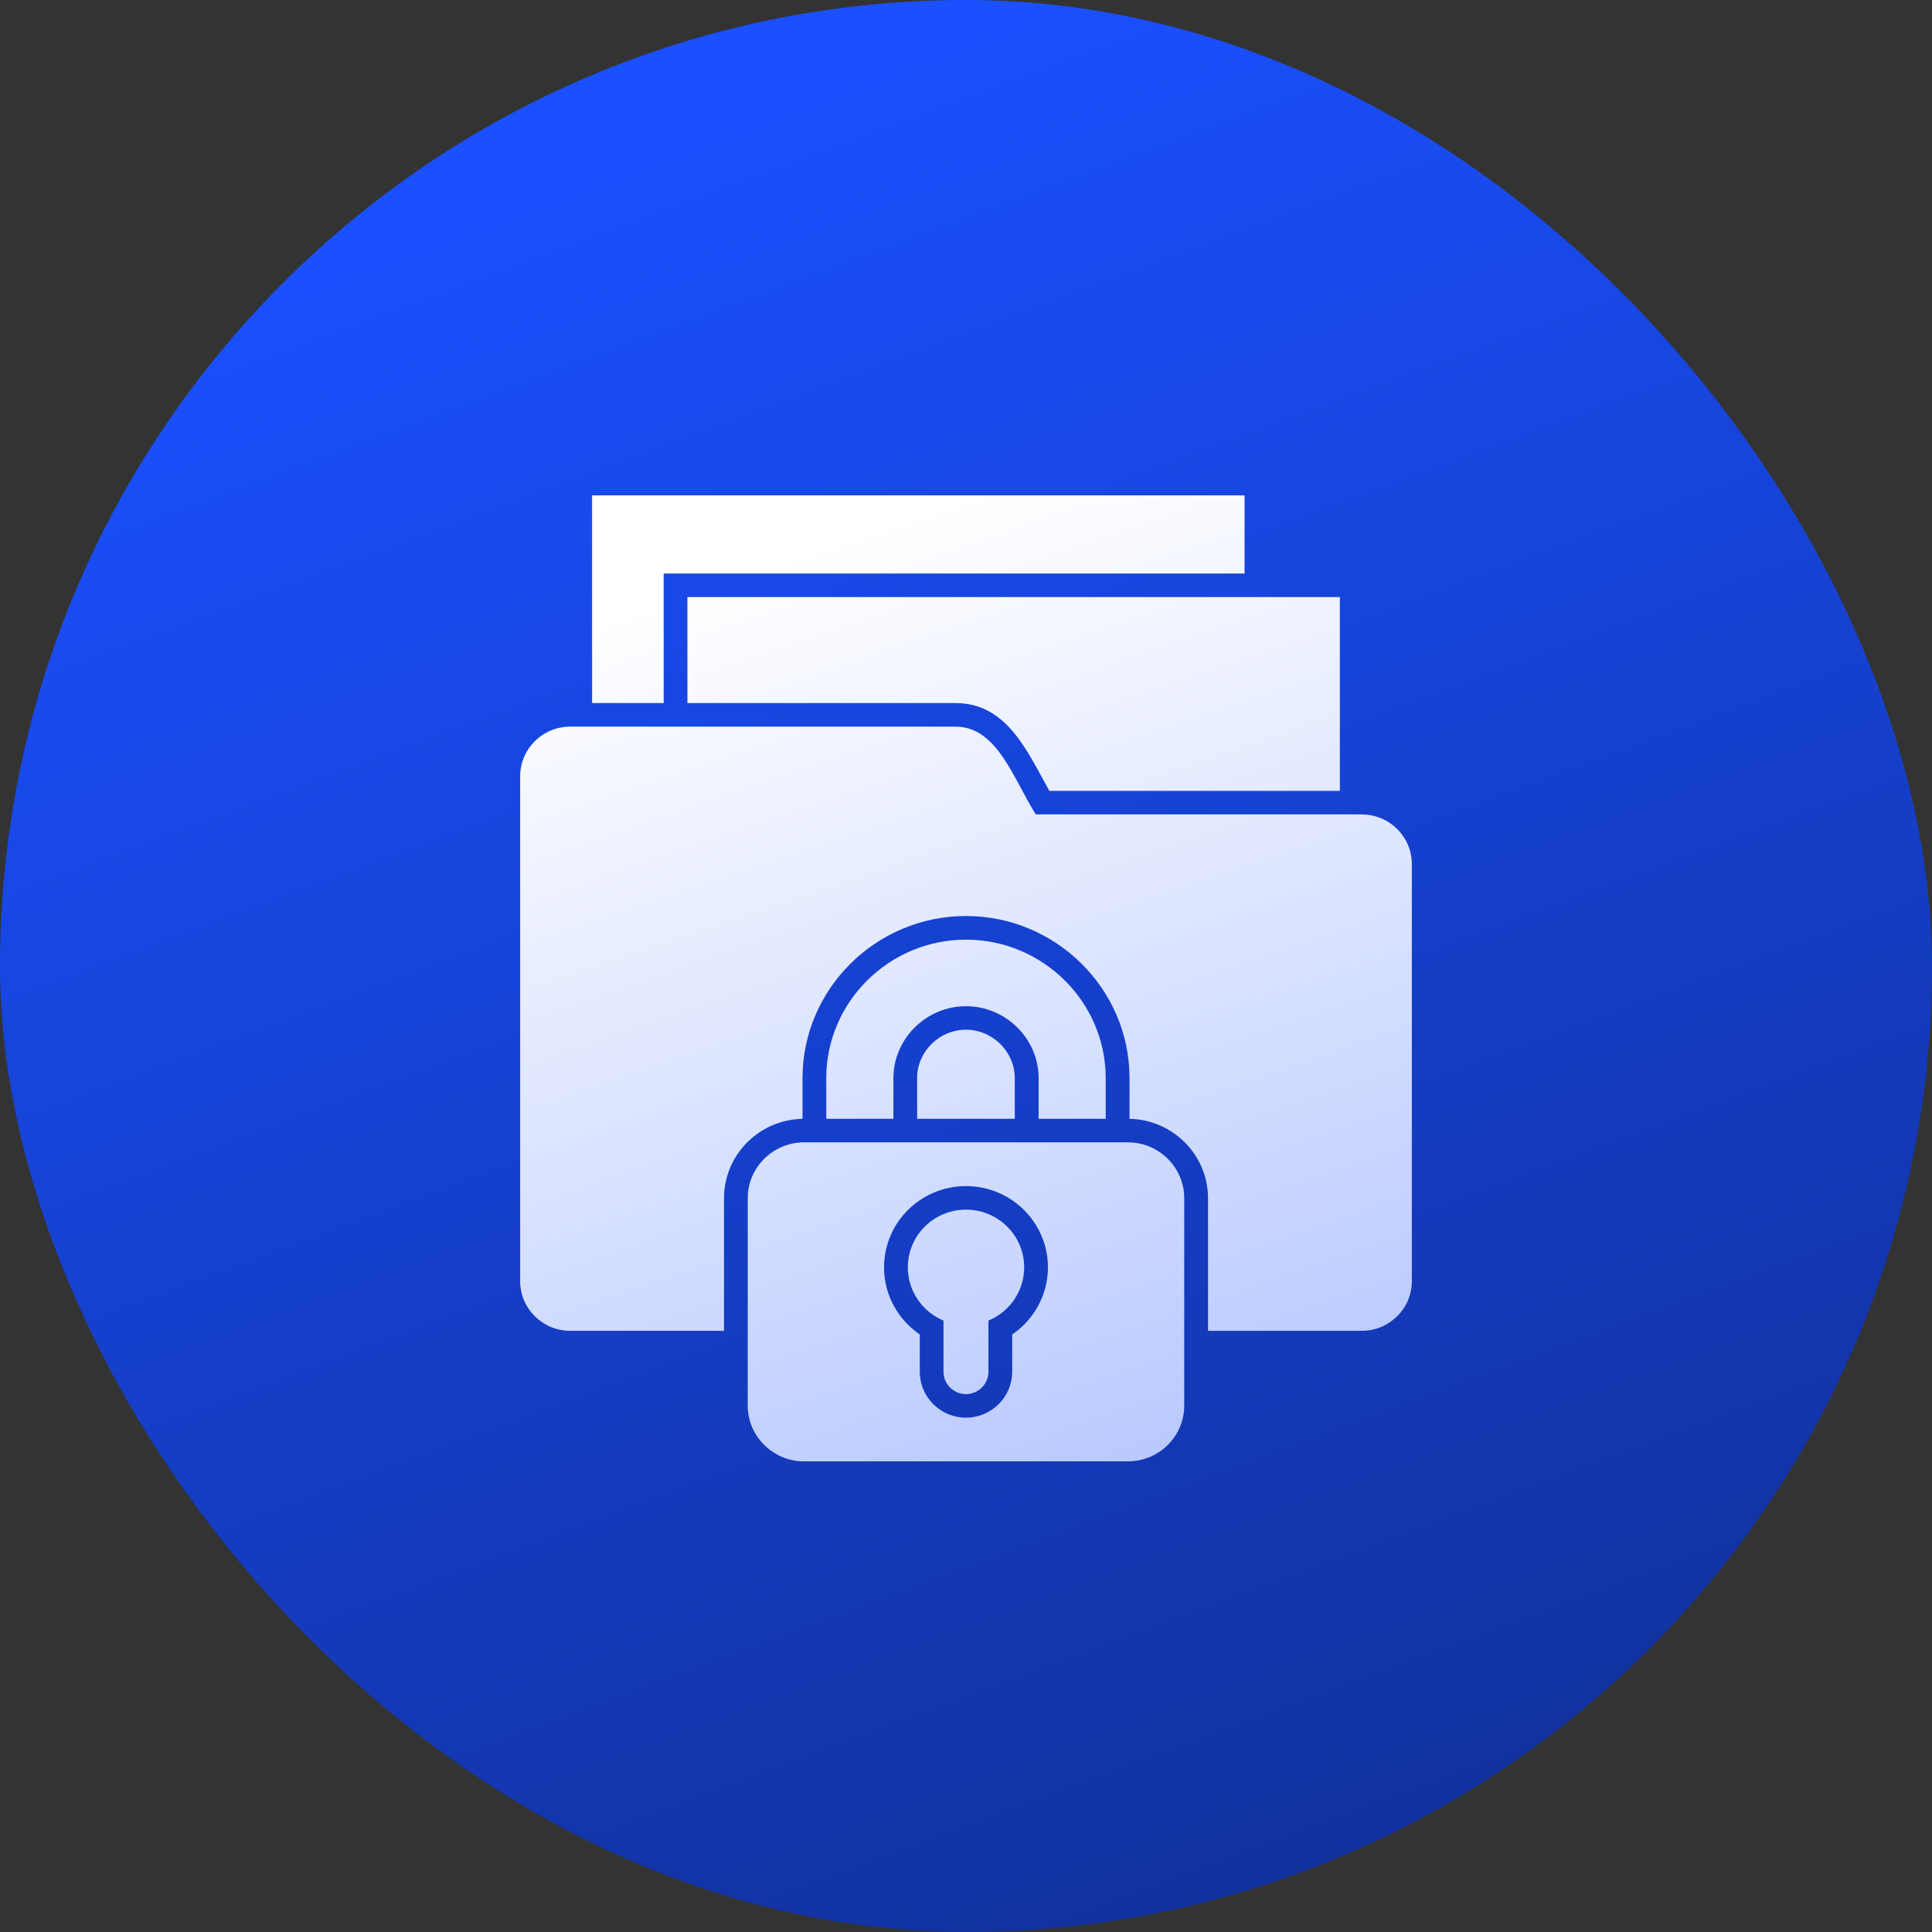
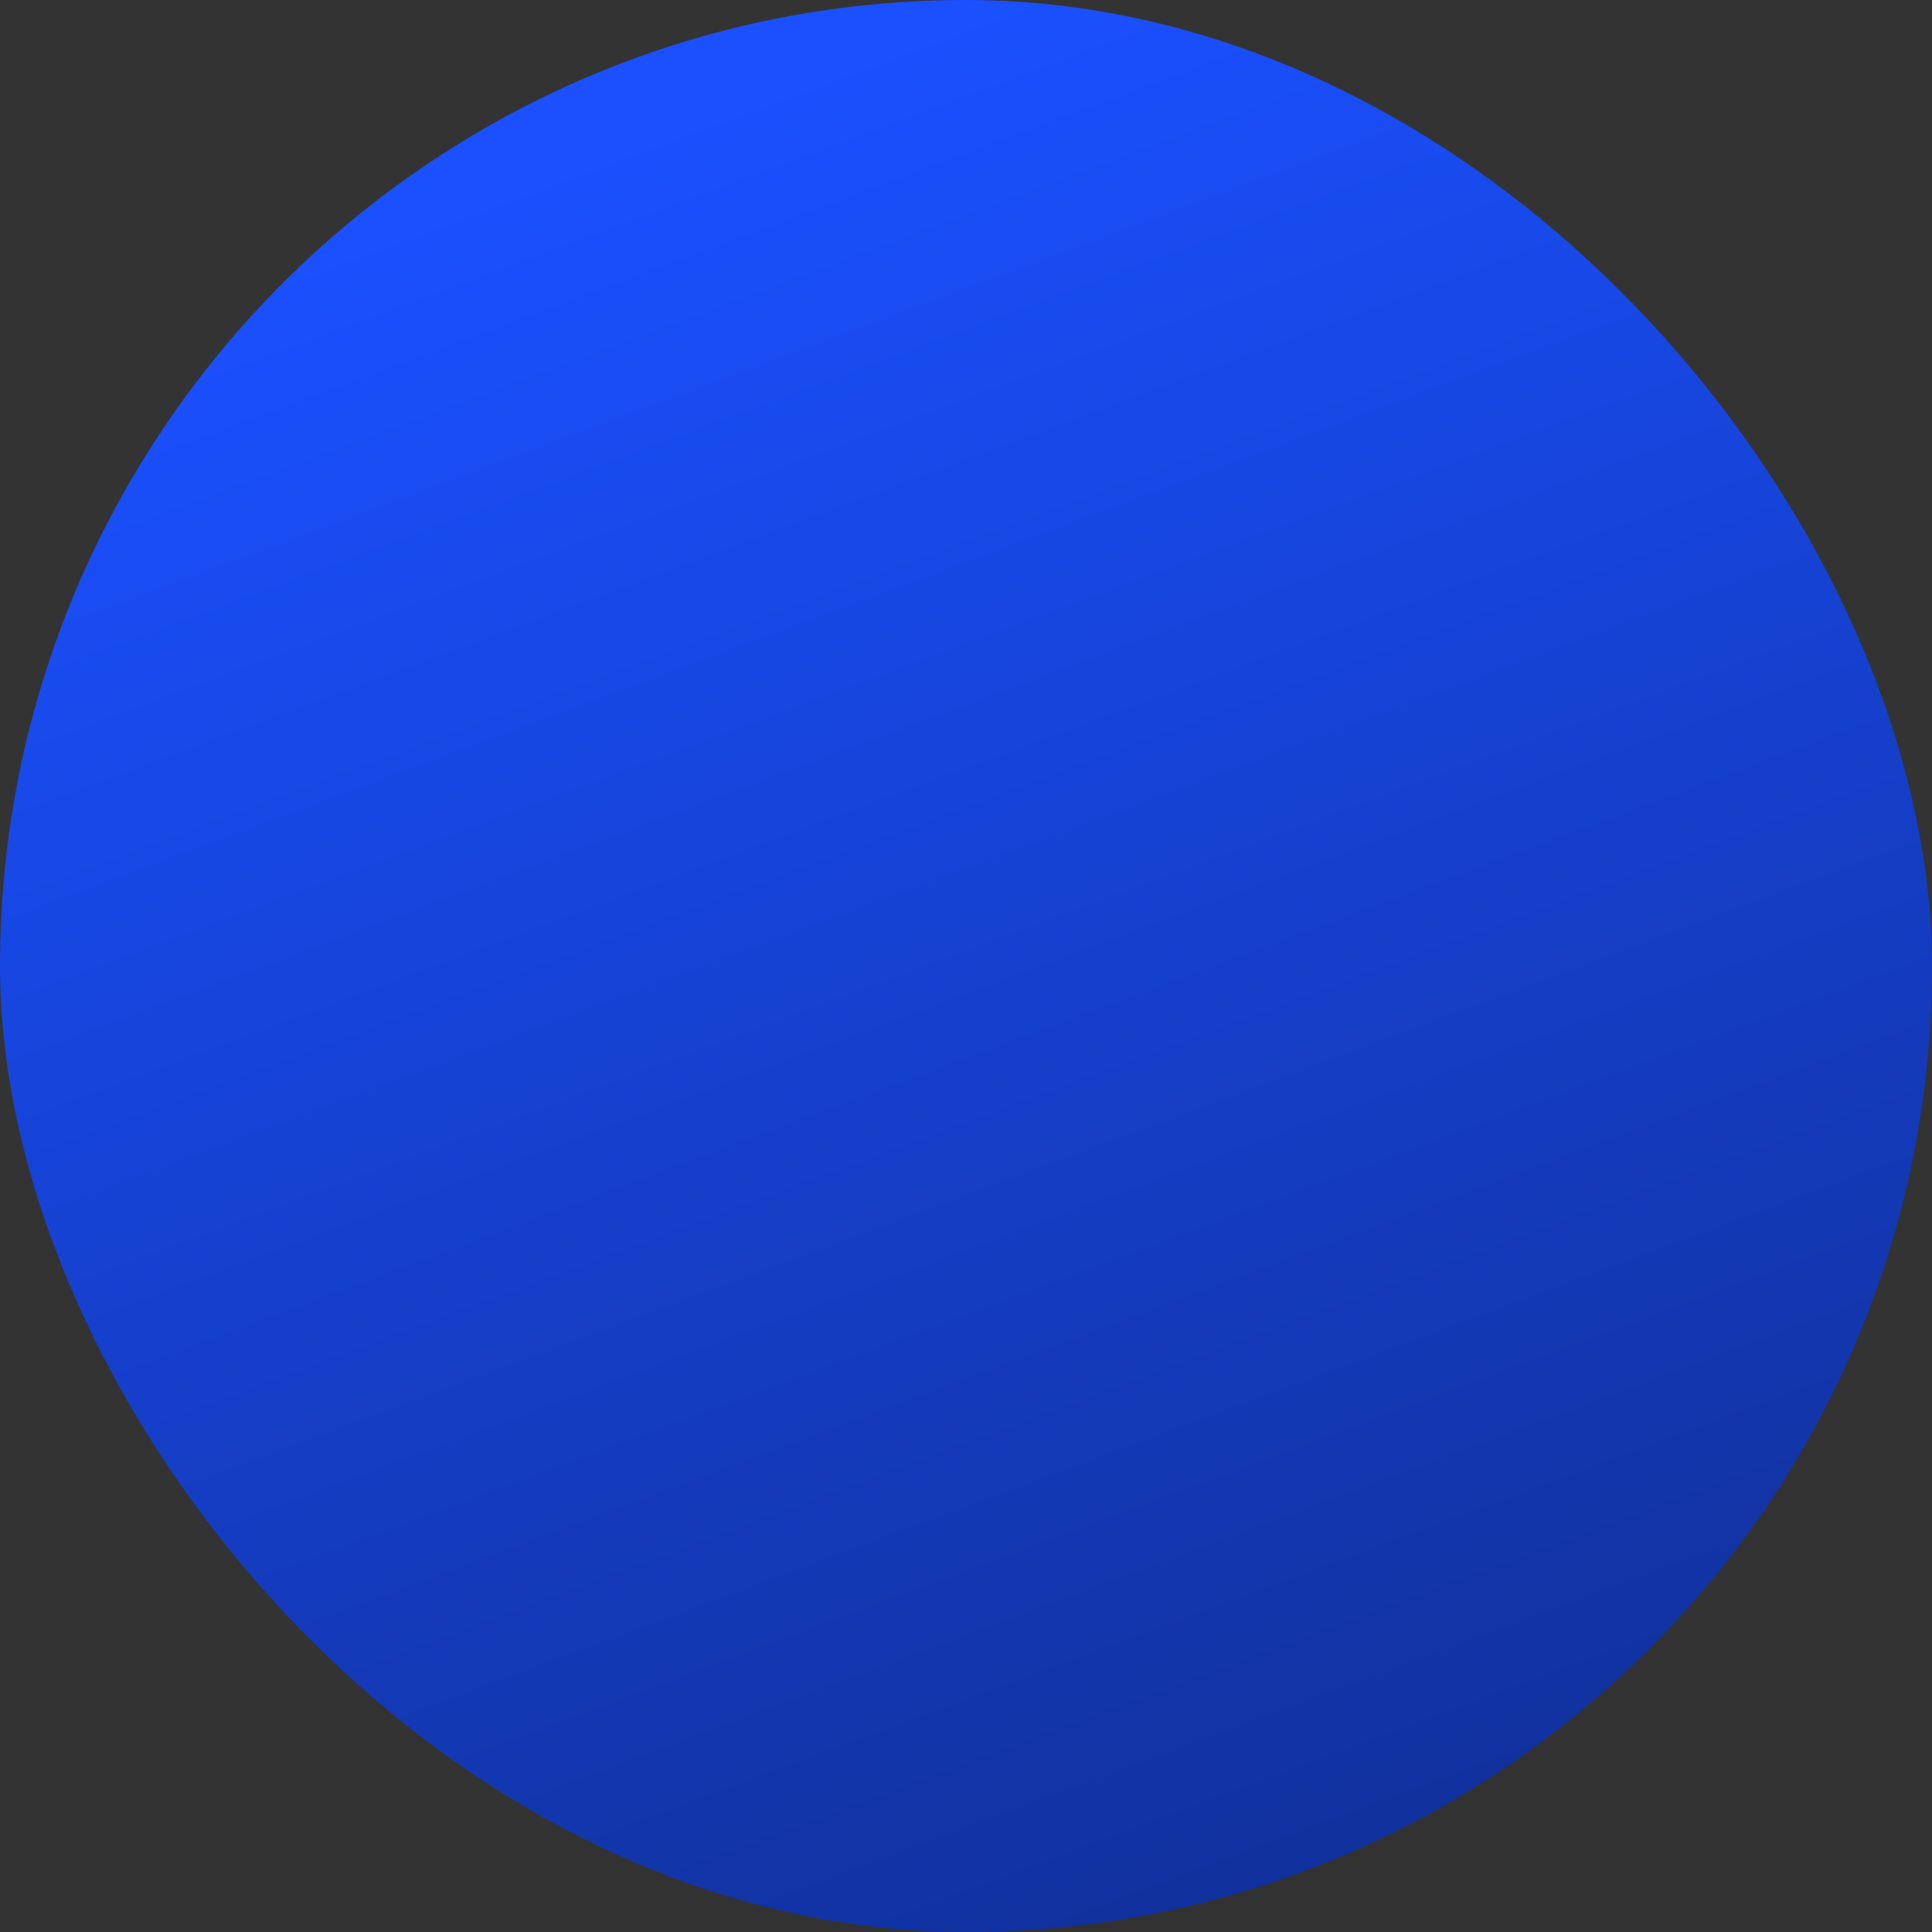
<svg xmlns="http://www.w3.org/2000/svg" width="64" height="64" viewBox="0 0 64 64" fill="none">
  <rect x="0" y="0" width="64" height="64" fill="#333333" stroke="none" />
  <rect width="64" height="64" rx="32" fill="url(#paint0_linear_1_2884)" />
-   <path fill-rule="evenodd" clip-rule="evenodd" d="M21.985 23.29H19.614V16.41H41.228V18.999H21.985L21.985 23.29ZM22.772 23.29H31.655C33.371 23.29 34.042 24.925 34.763 26.199H44.385L44.384 19.779H22.771L22.772 23.29ZM30.381 35.716V37.062H33.616V35.716C33.616 34.841 32.883 34.111 31.998 34.111C31.112 34.111 30.38 34.839 30.38 35.716H30.381ZM45.111 26.978H34.311C33.565 25.789 33.028 24.071 31.656 24.071H18.887C17.975 24.071 17.231 24.808 17.231 25.713V42.443C17.231 43.347 17.975 44.085 18.887 44.085H23.984V39.69C23.984 38.259 25.147 37.089 26.584 37.063V35.716C26.584 32.761 29.019 30.344 31.999 30.344C34.98 30.344 37.417 32.76 37.417 35.716V37.063C38.853 37.091 40.017 38.259 40.017 39.69V44.085H45.113C46.025 44.085 46.769 43.347 46.769 42.443V28.622C46.769 27.718 46.025 26.98 45.113 26.98L45.111 26.978ZM36.628 37.062V35.716C36.628 33.191 34.546 31.127 31.999 31.127C29.453 31.127 27.371 33.192 27.371 35.716V37.062H29.595V35.716C29.595 34.409 30.681 33.332 32 33.332C33.318 33.332 34.406 34.409 34.406 35.716V37.062H36.628ZM39.229 39.689V46.565C39.229 47.58 38.391 48.41 37.366 48.41H26.634C25.609 48.41 24.77 47.58 24.77 46.565V39.689C24.77 38.674 25.609 37.842 26.634 37.842H37.366C38.391 37.842 39.229 38.674 39.229 39.689ZM34.714 41.983C34.714 40.496 33.497 39.291 31.999 39.291C30.5 39.291 29.285 40.497 29.285 41.983C29.285 42.884 29.739 43.711 30.469 44.206V45.443C30.469 46.28 31.156 46.962 31.999 46.962C32.841 46.962 33.53 46.28 33.53 45.443V44.206C34.261 43.709 34.714 42.883 34.714 41.983ZM31.999 40.071C30.935 40.071 30.073 40.926 30.073 41.983C30.073 42.775 30.562 43.458 31.255 43.746V45.444C31.255 45.849 31.59 46.182 31.999 46.182C32.408 46.182 32.743 45.849 32.743 45.444V43.746C33.439 43.458 33.927 42.776 33.927 41.983C33.927 40.926 33.064 40.071 31.999 40.071Z" fill="url(#paint1_linear_1_2884)" />
  <defs>
    <linearGradient id="paint0_linear_1_2884" x1="32" y1="6.7234e-07" x2="77.12" y2="121.28" gradientUnits="userSpaceOnUse">
      <stop stop-color="#1A50FF" />
      <stop offset="1" stop-color="#070F33" />
    </linearGradient>
    <linearGradient id="paint1_linear_1_2884" x1="32" y1="16.41" x2="65.853" y2="115.972" gradientUnits="userSpaceOnUse">
      <stop stop-color="white" />
      <stop offset="1" stop-color="#1A50FF" />
    </linearGradient>
  </defs>
</svg>